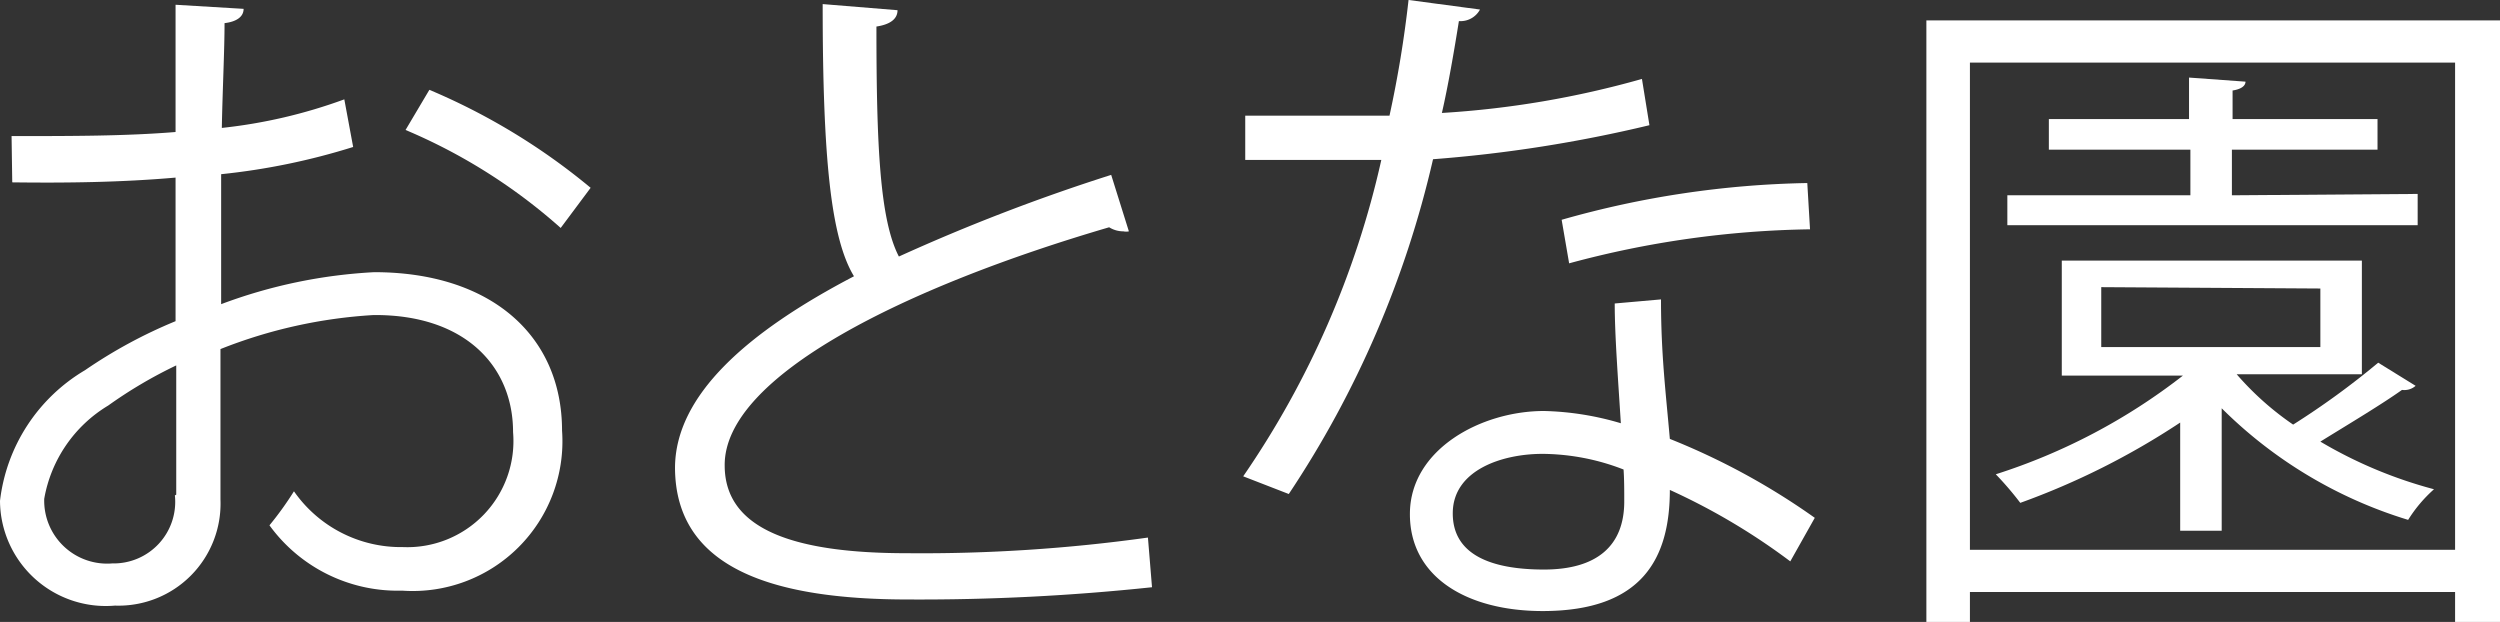
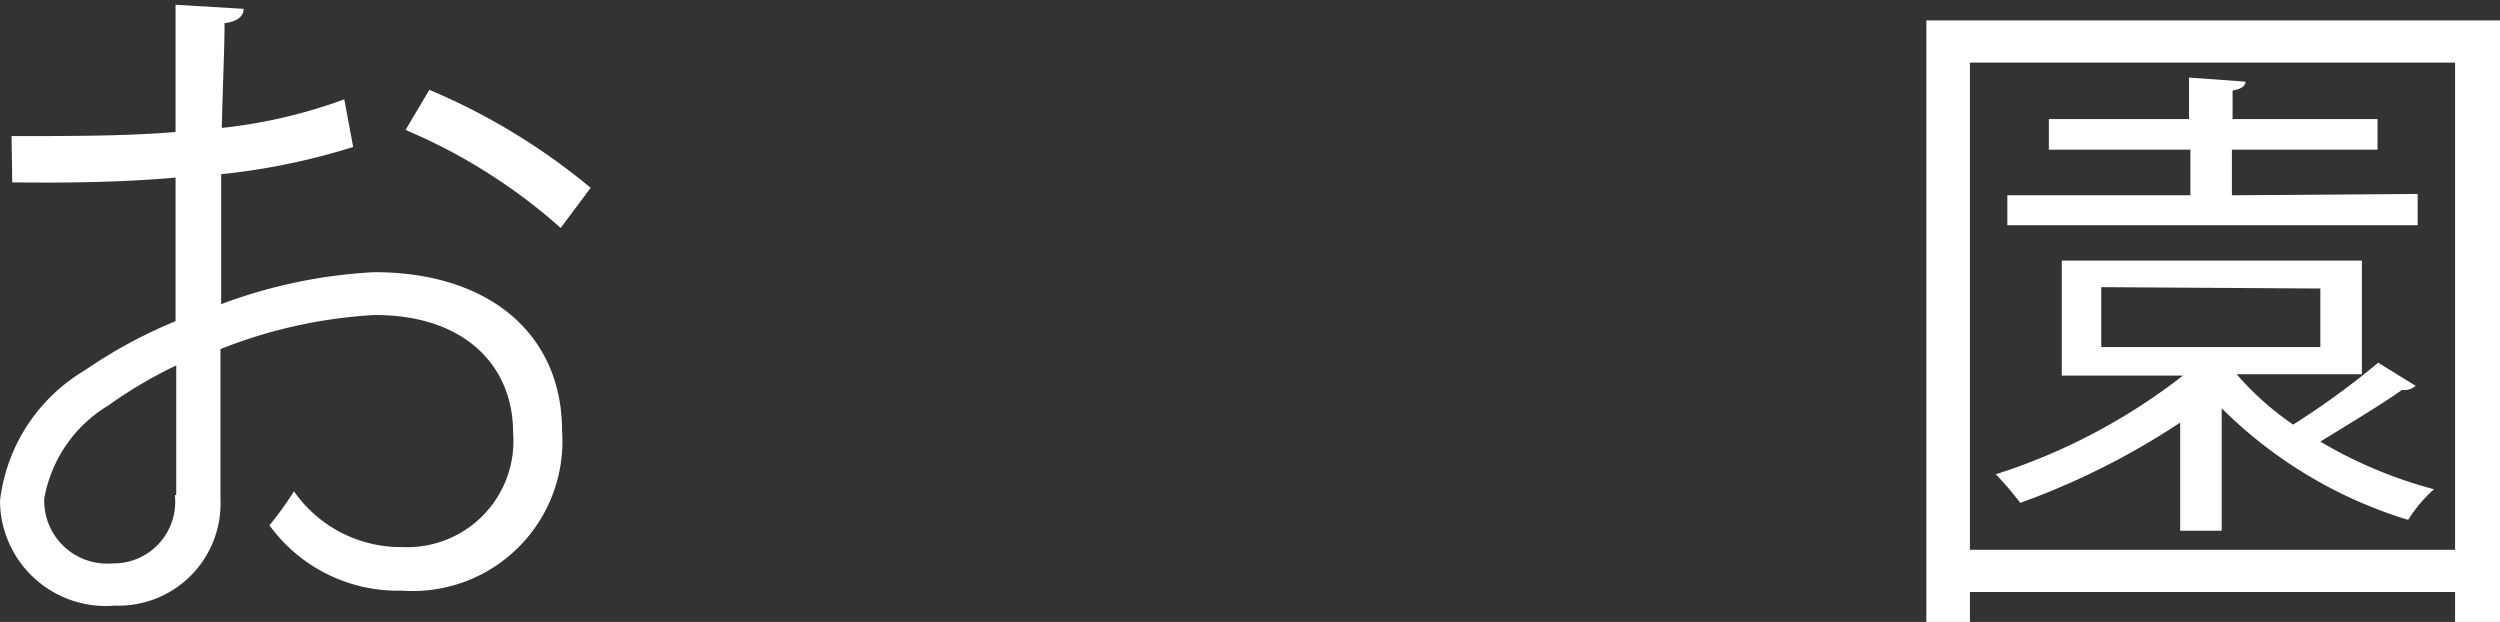
<svg xmlns="http://www.w3.org/2000/svg" viewBox="0 0 73.48 18.28">
  <rect x="0" y="0" width="73.48" height="18.28" fill="#333333" stroke="none" />
  <defs>
    <style>.cls-1{fill:#fff;}</style>
  </defs>
  <g id="Layer_2" data-name="Layer 2">
    <g id="text_04">
      <g id="top_txt20">
        <path class="cls-1" d="M10.38,4.32a19.67,19.67,0,0,1-3.88.8c0,1.26,0,2.66,0,3.82A15,15,0,0,1,11,8c3.4,0,5.52,1.84,5.52,4.66a4.4,4.4,0,0,1-4.7,4.7,4.66,4.66,0,0,1-3.9-1.92,9.59,9.59,0,0,0,.72-1,3.83,3.83,0,0,0,3.2,1.64,3.12,3.12,0,0,0,3.24-3.38c0-1.94-1.42-3.46-4.1-3.44a14.46,14.46,0,0,0-4.5,1c0,1.48,0,3.86,0,4.42A3,3,0,0,1,3.38,17.8,3.11,3.11,0,0,1,0,14.72a5.16,5.16,0,0,1,2.5-3.84A14.3,14.3,0,0,1,5.16,9.44V5.22c-1.6.14-3.2.16-4.8.14L.34,4C2.1,4,3.7,4,5.16,3.88V.14l2,.12c0,.24-.22.38-.56.42,0,.78-.06,2-.08,3.08a15.11,15.11,0,0,0,3.6-.84ZM5.18,14.54c0-.52,0-2.16,0-3.8a13.3,13.3,0,0,0-2,1.18A4,4,0,0,0,1.3,14.66a1.85,1.85,0,0,0,2,1.9,1.81,1.81,0,0,0,1.84-2ZM16.48,6.7a16.48,16.48,0,0,0-4.56-2.88l.7-1.18a18.89,18.89,0,0,1,4.74,2.88Z" />
-         <path class="cls-1" d="M33.18,6.8a.39.39,0,0,1-.16,0,.79.79,0,0,1-.42-.12c-5.94,1.74-11.32,4.36-11.3,7,0,1.92,2.12,2.58,5.36,2.58a48,48,0,0,0,7.08-.46l.12,1.46a64.58,64.58,0,0,1-7.16.36c-4,0-6.84-.92-6.86-3.86,0-2.14,2.12-4,5.26-5.64C24.42,7,24.18,4.64,24.18.12l2.2.18c0,.26-.22.42-.62.48,0,3.5.1,5.68.66,6.76a56.4,56.4,0,0,1,6.24-2.4Z" />
-         <path class="cls-1" d="M43.5.28a.65.65,0,0,1-.62.34c-.14.88-.32,1.92-.5,2.7a27.57,27.57,0,0,0,5.88-1l.22,1.36a40.24,40.24,0,0,1-6.36,1,29.69,29.69,0,0,1-4.24,9.84L36.54,14A26.64,26.64,0,0,0,40.6,4.7h-4V3.4H39l1.84,0A33.09,33.09,0,0,0,41.4,0ZM48.82,8.8c0,1.62.14,2.72.26,4.1a20.42,20.42,0,0,1,4.26,2.32l-.72,1.28a18.89,18.89,0,0,0-3.54-2.1c0,2-.8,3.56-3.74,3.56-2.22,0-3.92-1-3.9-2.88s2.1-3,3.94-3a8.56,8.56,0,0,1,2.26.36c-.08-1.28-.18-2.58-.18-3.52Zm-1.1,5a6.67,6.67,0,0,0-2.38-.46c-1.2,0-2.62.48-2.64,1.72s1.12,1.68,2.68,1.68,2.36-.7,2.36-2C47.74,14.4,47.74,14.1,47.72,13.8ZM53.2,6.74a28.53,28.53,0,0,0-7.08,1L45.9,6.46a28,28,0,0,1,7.22-1.08Z" />
        <path class="cls-1" d="M56.62.6H73.48V18.28H72.16V17.4H57.9v.88H56.62ZM57.9,16.16H72.16V1.84H57.9ZM65.74,11a8.64,8.64,0,0,0,1.66,1.48,23.25,23.25,0,0,0,2.5-1.82l1.1.68a.5.5,0,0,1-.4.12c-.62.44-1.56,1-2.4,1.52a13.16,13.16,0,0,0,3.34,1.4,4.12,4.12,0,0,0-.76.9A13.22,13.22,0,0,1,65.3,12v3.6H64.08V12.42a22,22,0,0,1-4.7,2.36,9.41,9.41,0,0,0-.72-.84,17.67,17.67,0,0,0,5.5-2.9H60.6V7.66h8.82V11Zm5.32-5.3v.92H59V5.74h5.38V4.4H60.22V3.5h4.12V2.28L66,2.4c0,.12-.12.22-.38.26V3.5h4.26v.9H65.6V5.74Zm-9.3,2.74V10.2H68.2V8.48Z" />
      </g>
    </g>
  </g>
</svg>